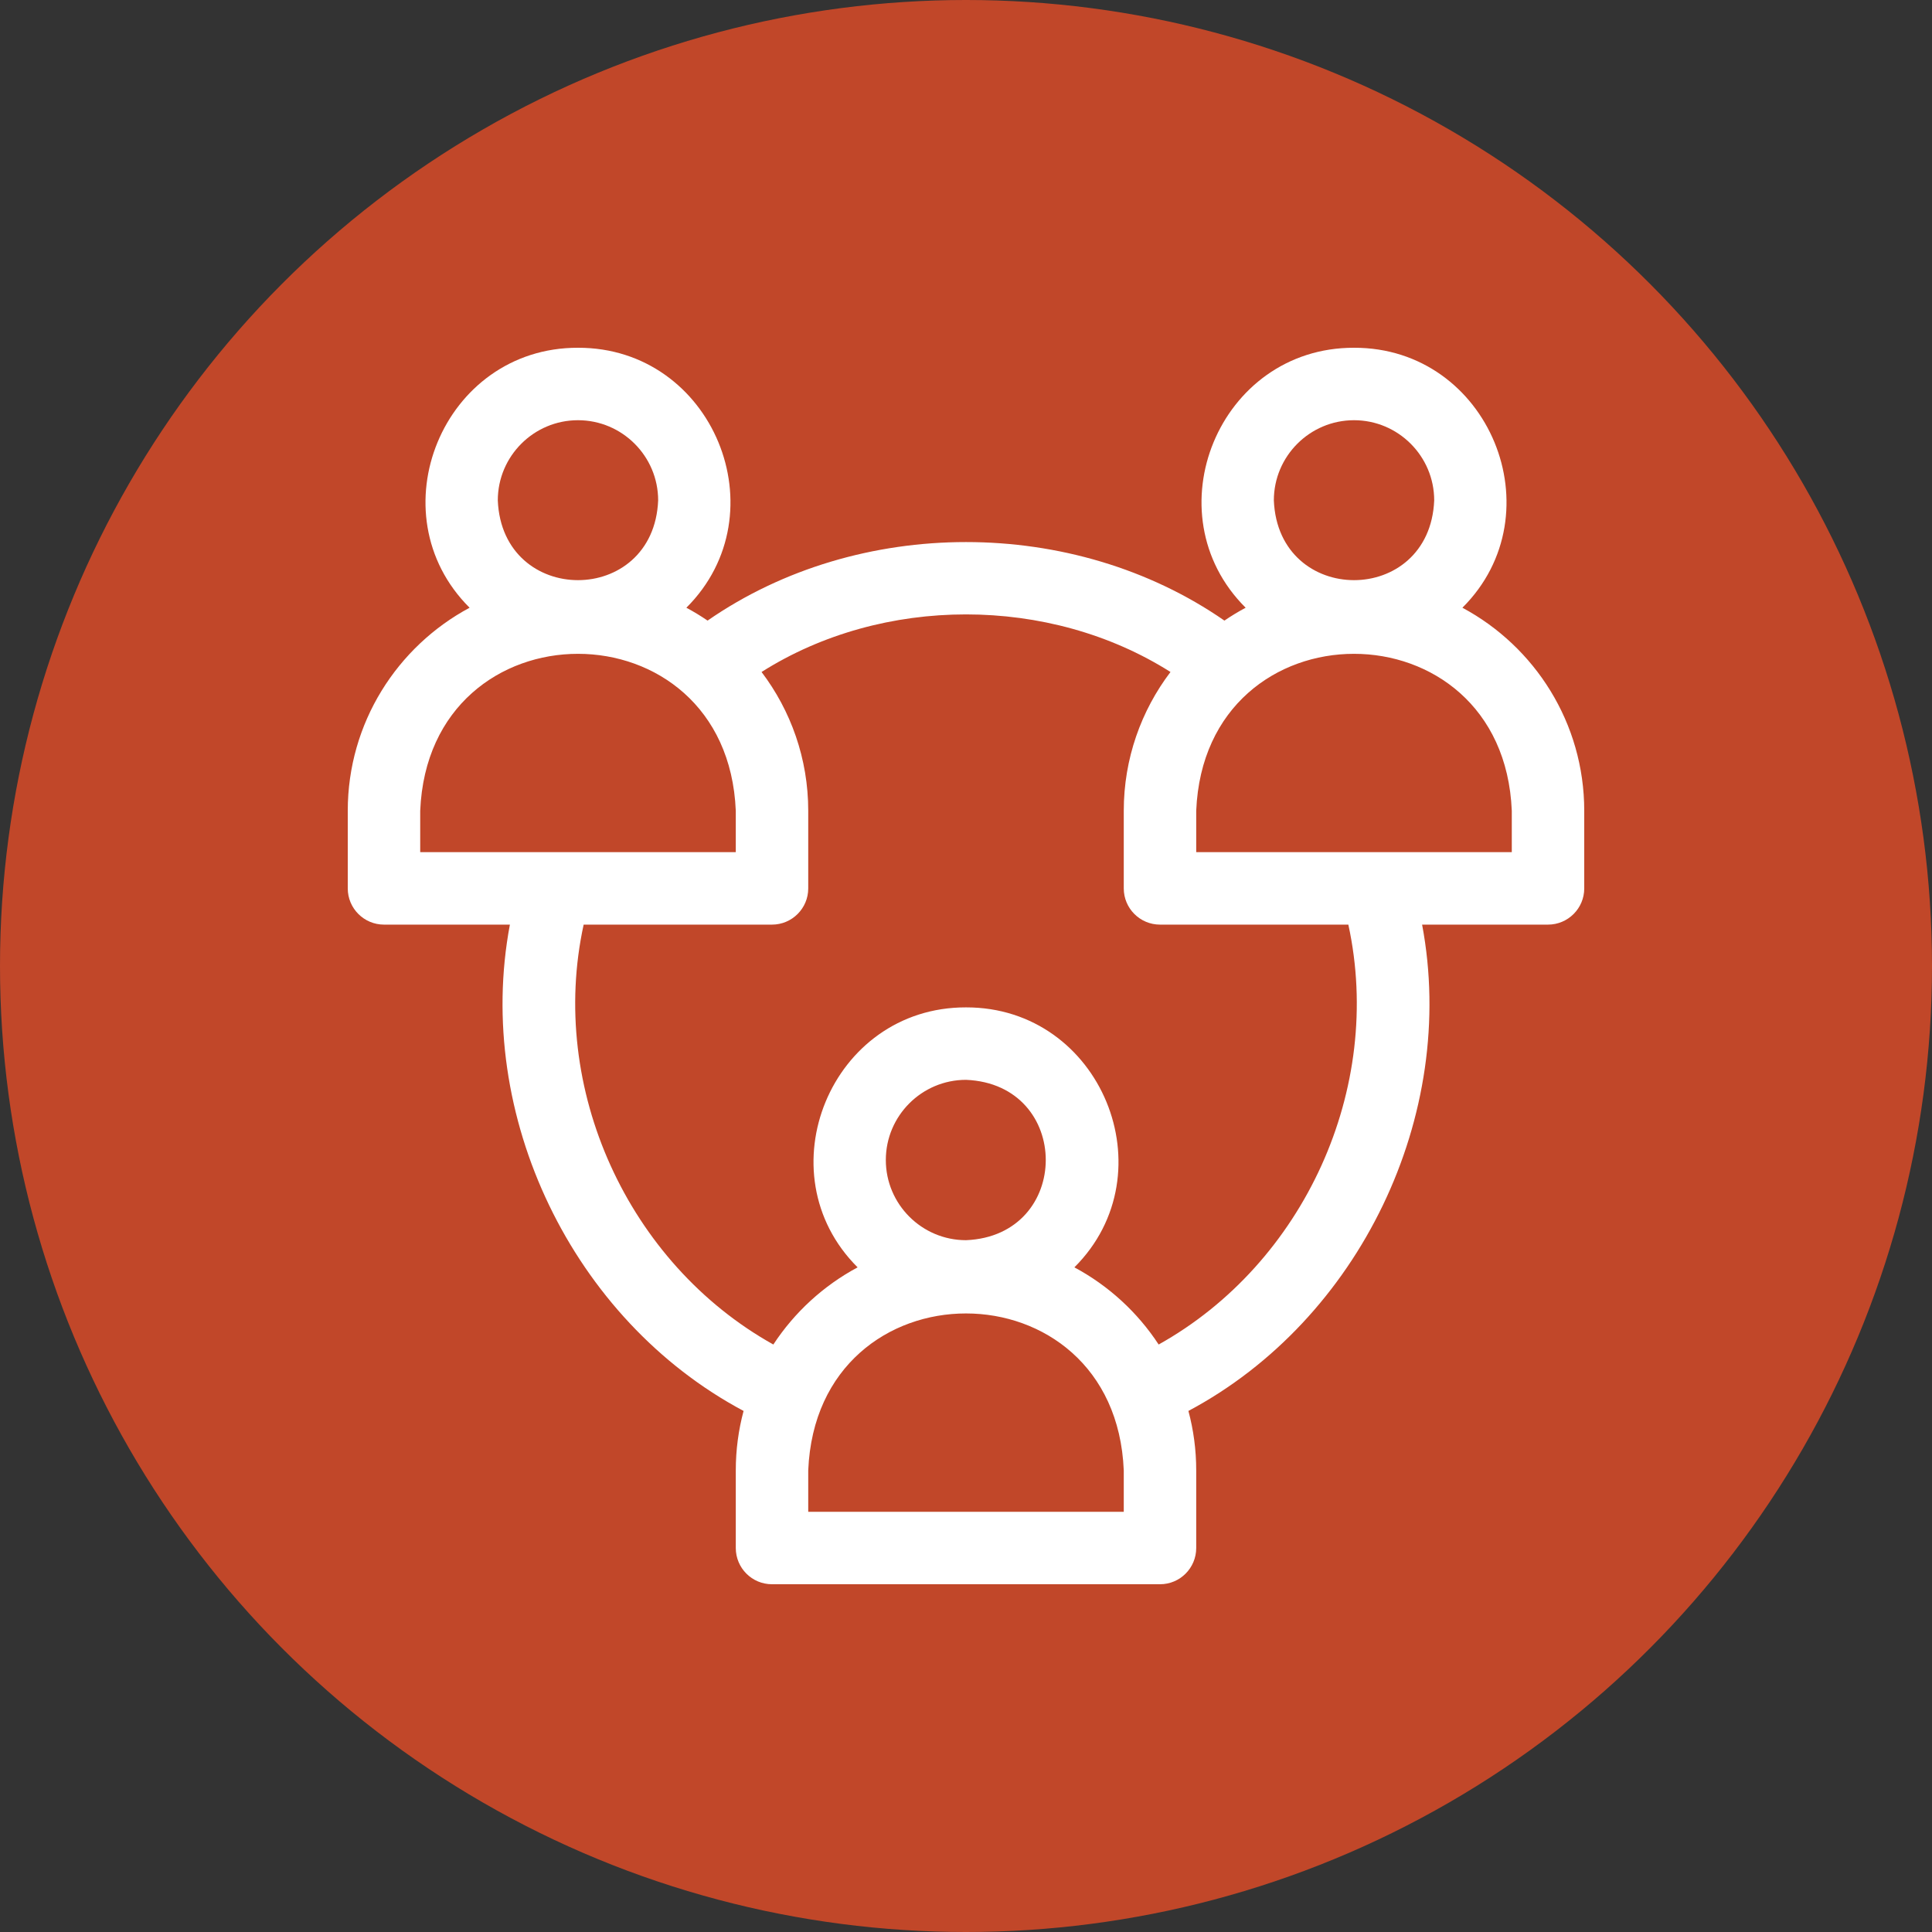
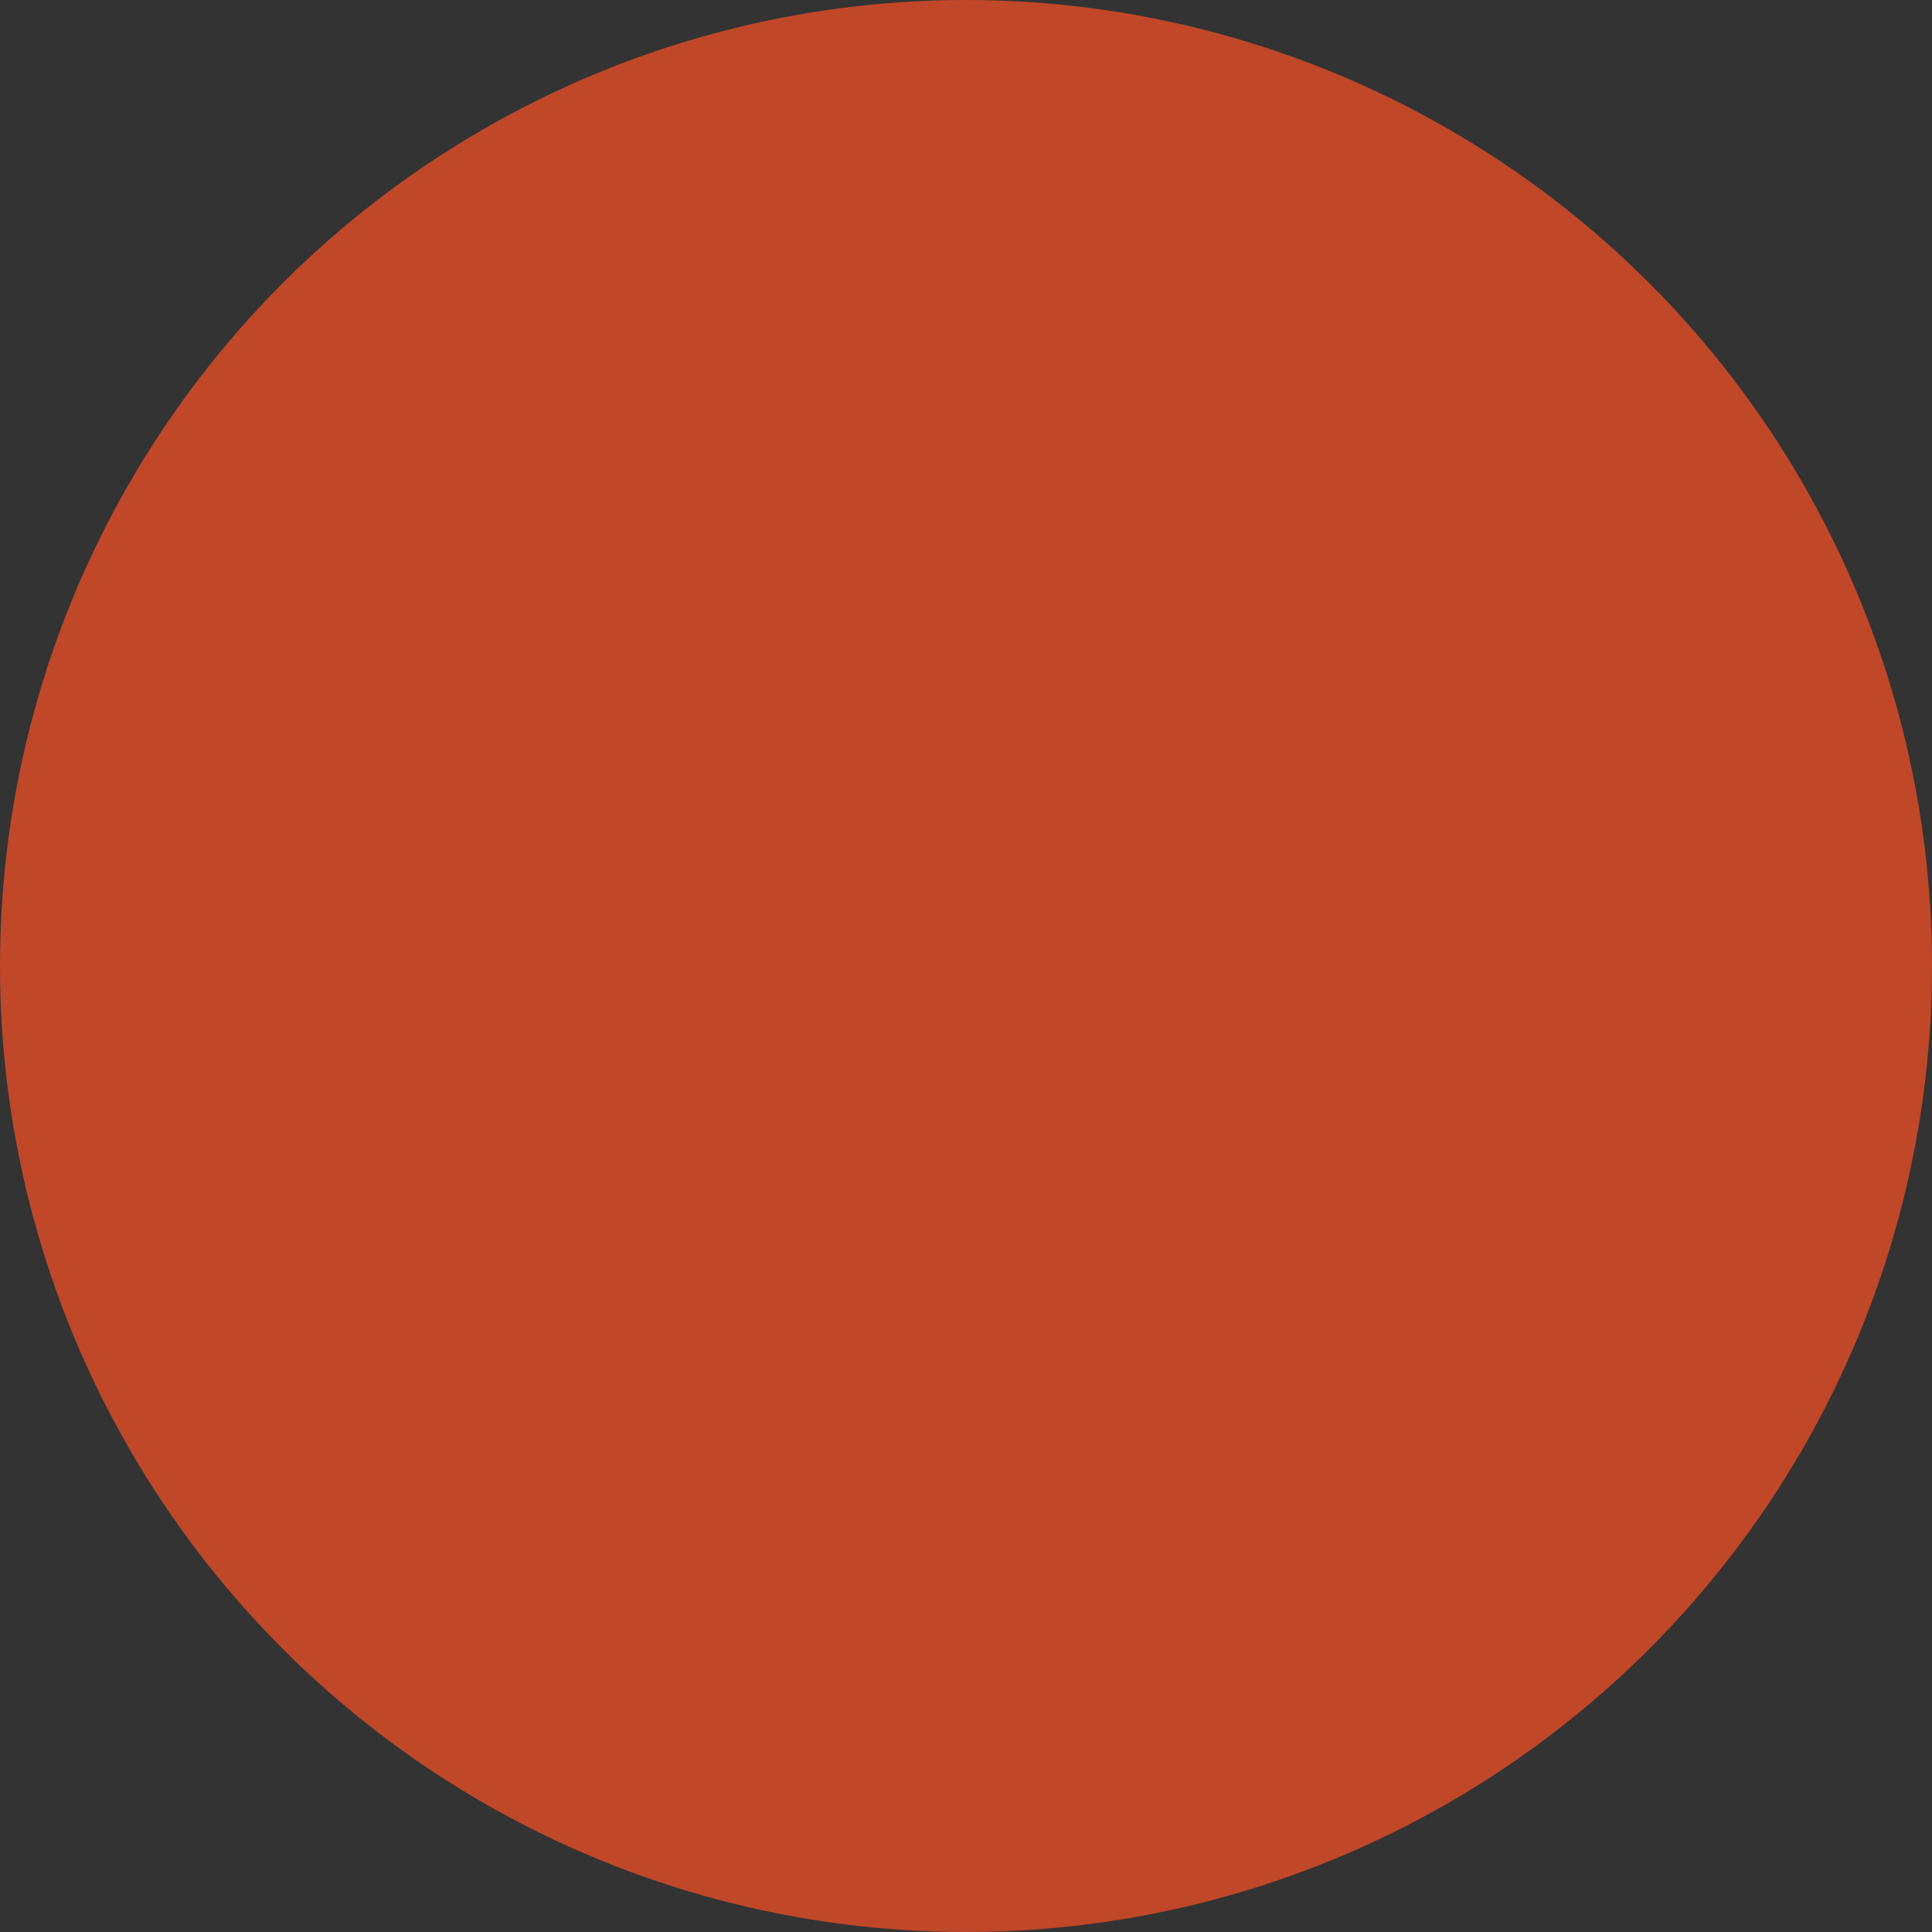
<svg xmlns="http://www.w3.org/2000/svg" width="50" height="50" viewBox="0 0 50 50" fill="none">
  <rect x="0" y="0" width="50" height="50" fill="#333333" stroke="none" />
  <circle cx="25" cy="25" r="25" fill="#C14729" />
  <g clip-path="url(#clip0_1439_741)">
-     <path d="M37.847 15.728C40.299 13.286 38.541 8.992 35.042 9C31.543 8.992 29.784 13.286 32.237 15.728C32.047 15.829 31.864 15.941 31.688 16.061C27.78 13.351 22.22 13.351 18.312 16.061C18.136 15.941 17.953 15.829 17.763 15.728C20.215 13.286 18.457 8.992 14.958 9C11.46 8.992 9.701 13.286 12.153 15.728C10.278 16.733 9 18.711 9 20.983V22.992C9 23.509 9.42 23.929 9.938 23.929H13.196C12.265 28.868 14.817 34.158 19.244 36.515C19.112 37.006 19.042 37.522 19.042 38.054V40.062C19.042 40.58 19.461 41 19.979 41H30.021C30.539 41 30.958 40.58 30.958 40.062V38.054C30.958 37.522 30.888 37.006 30.756 36.515C35.183 34.158 37.735 28.868 36.804 23.929H40.062C40.58 23.929 41 23.509 41 22.992V20.983C41 18.711 39.722 16.733 37.847 15.728ZM35.042 10.875C36.186 10.875 37.117 11.806 37.117 12.95C37.003 15.703 33.08 15.702 32.967 12.95C32.967 11.806 33.898 10.875 35.042 10.875ZM14.958 10.875C16.102 10.875 17.033 11.806 17.033 12.95C16.919 15.703 12.997 15.702 12.883 12.95C12.883 11.806 13.814 10.875 14.958 10.875ZM10.875 22.054V20.983C11.1 15.565 18.819 15.569 19.042 20.983V22.054H10.875ZM29.083 39.125H20.917V38.054C21.142 32.636 28.86 32.64 29.083 38.054V39.125H29.083ZM22.925 30.021C22.925 28.877 23.856 27.946 25 27.946C27.753 28.06 27.752 31.982 25 32.096C23.856 32.096 22.925 31.165 22.925 30.021ZM29.986 34.796C29.439 33.961 28.688 33.272 27.805 32.799C30.257 30.356 28.499 26.063 25 26.071C21.501 26.063 19.743 30.357 22.195 32.799C21.312 33.272 20.561 33.962 20.014 34.796C16.253 32.698 14.18 28.167 15.105 23.929H19.979C20.497 23.929 20.917 23.509 20.917 22.992V20.983C20.917 19.635 20.466 18.39 19.709 17.391C22.846 15.404 27.154 15.404 30.292 17.391C29.534 18.39 29.083 19.635 29.083 20.983V22.992C29.083 23.509 29.503 23.929 30.021 23.929H34.895C35.82 28.168 33.747 32.698 29.986 34.796ZM39.125 22.054H30.958V20.983C31.183 15.565 38.902 15.569 39.125 20.983V22.054Z" fill="white" />
+     <path d="M37.847 15.728C40.299 13.286 38.541 8.992 35.042 9C31.543 8.992 29.784 13.286 32.237 15.728C32.047 15.829 31.864 15.941 31.688 16.061C27.78 13.351 22.22 13.351 18.312 16.061C18.136 15.941 17.953 15.829 17.763 15.728C20.215 13.286 18.457 8.992 14.958 9C11.46 8.992 9.701 13.286 12.153 15.728C10.278 16.733 9 18.711 9 20.983V22.992C9 23.509 9.42 23.929 9.938 23.929H13.196C12.265 28.868 14.817 34.158 19.244 36.515C19.112 37.006 19.042 37.522 19.042 38.054V40.062C19.042 40.58 19.461 41 19.979 41H30.021C30.539 41 30.958 40.58 30.958 40.062V38.054C30.958 37.522 30.888 37.006 30.756 36.515C35.183 34.158 37.735 28.868 36.804 23.929H40.062C40.58 23.929 41 23.509 41 22.992V20.983C41 18.711 39.722 16.733 37.847 15.728ZM35.042 10.875C36.186 10.875 37.117 11.806 37.117 12.95C37.003 15.703 33.08 15.702 32.967 12.95C32.967 11.806 33.898 10.875 35.042 10.875ZC16.102 10.875 17.033 11.806 17.033 12.95C16.919 15.703 12.997 15.702 12.883 12.95C12.883 11.806 13.814 10.875 14.958 10.875ZM10.875 22.054V20.983C11.1 15.565 18.819 15.569 19.042 20.983V22.054H10.875ZM29.083 39.125H20.917V38.054C21.142 32.636 28.86 32.64 29.083 38.054V39.125H29.083ZM22.925 30.021C22.925 28.877 23.856 27.946 25 27.946C27.753 28.06 27.752 31.982 25 32.096C23.856 32.096 22.925 31.165 22.925 30.021ZM29.986 34.796C29.439 33.961 28.688 33.272 27.805 32.799C30.257 30.356 28.499 26.063 25 26.071C21.501 26.063 19.743 30.357 22.195 32.799C21.312 33.272 20.561 33.962 20.014 34.796C16.253 32.698 14.18 28.167 15.105 23.929H19.979C20.497 23.929 20.917 23.509 20.917 22.992V20.983C20.917 19.635 20.466 18.39 19.709 17.391C22.846 15.404 27.154 15.404 30.292 17.391C29.534 18.39 29.083 19.635 29.083 20.983V22.992C29.083 23.509 29.503 23.929 30.021 23.929H34.895C35.82 28.168 33.747 32.698 29.986 34.796ZM39.125 22.054H30.958V20.983C31.183 15.565 38.902 15.569 39.125 20.983V22.054Z" fill="white" />
  </g>
  <defs>
    <clipPath id="clip0_1439_741">
-       <rect width="32" height="32" fill="white" transform="translate(9 9)" />
-     </clipPath>
+       </clipPath>
  </defs>
</svg>